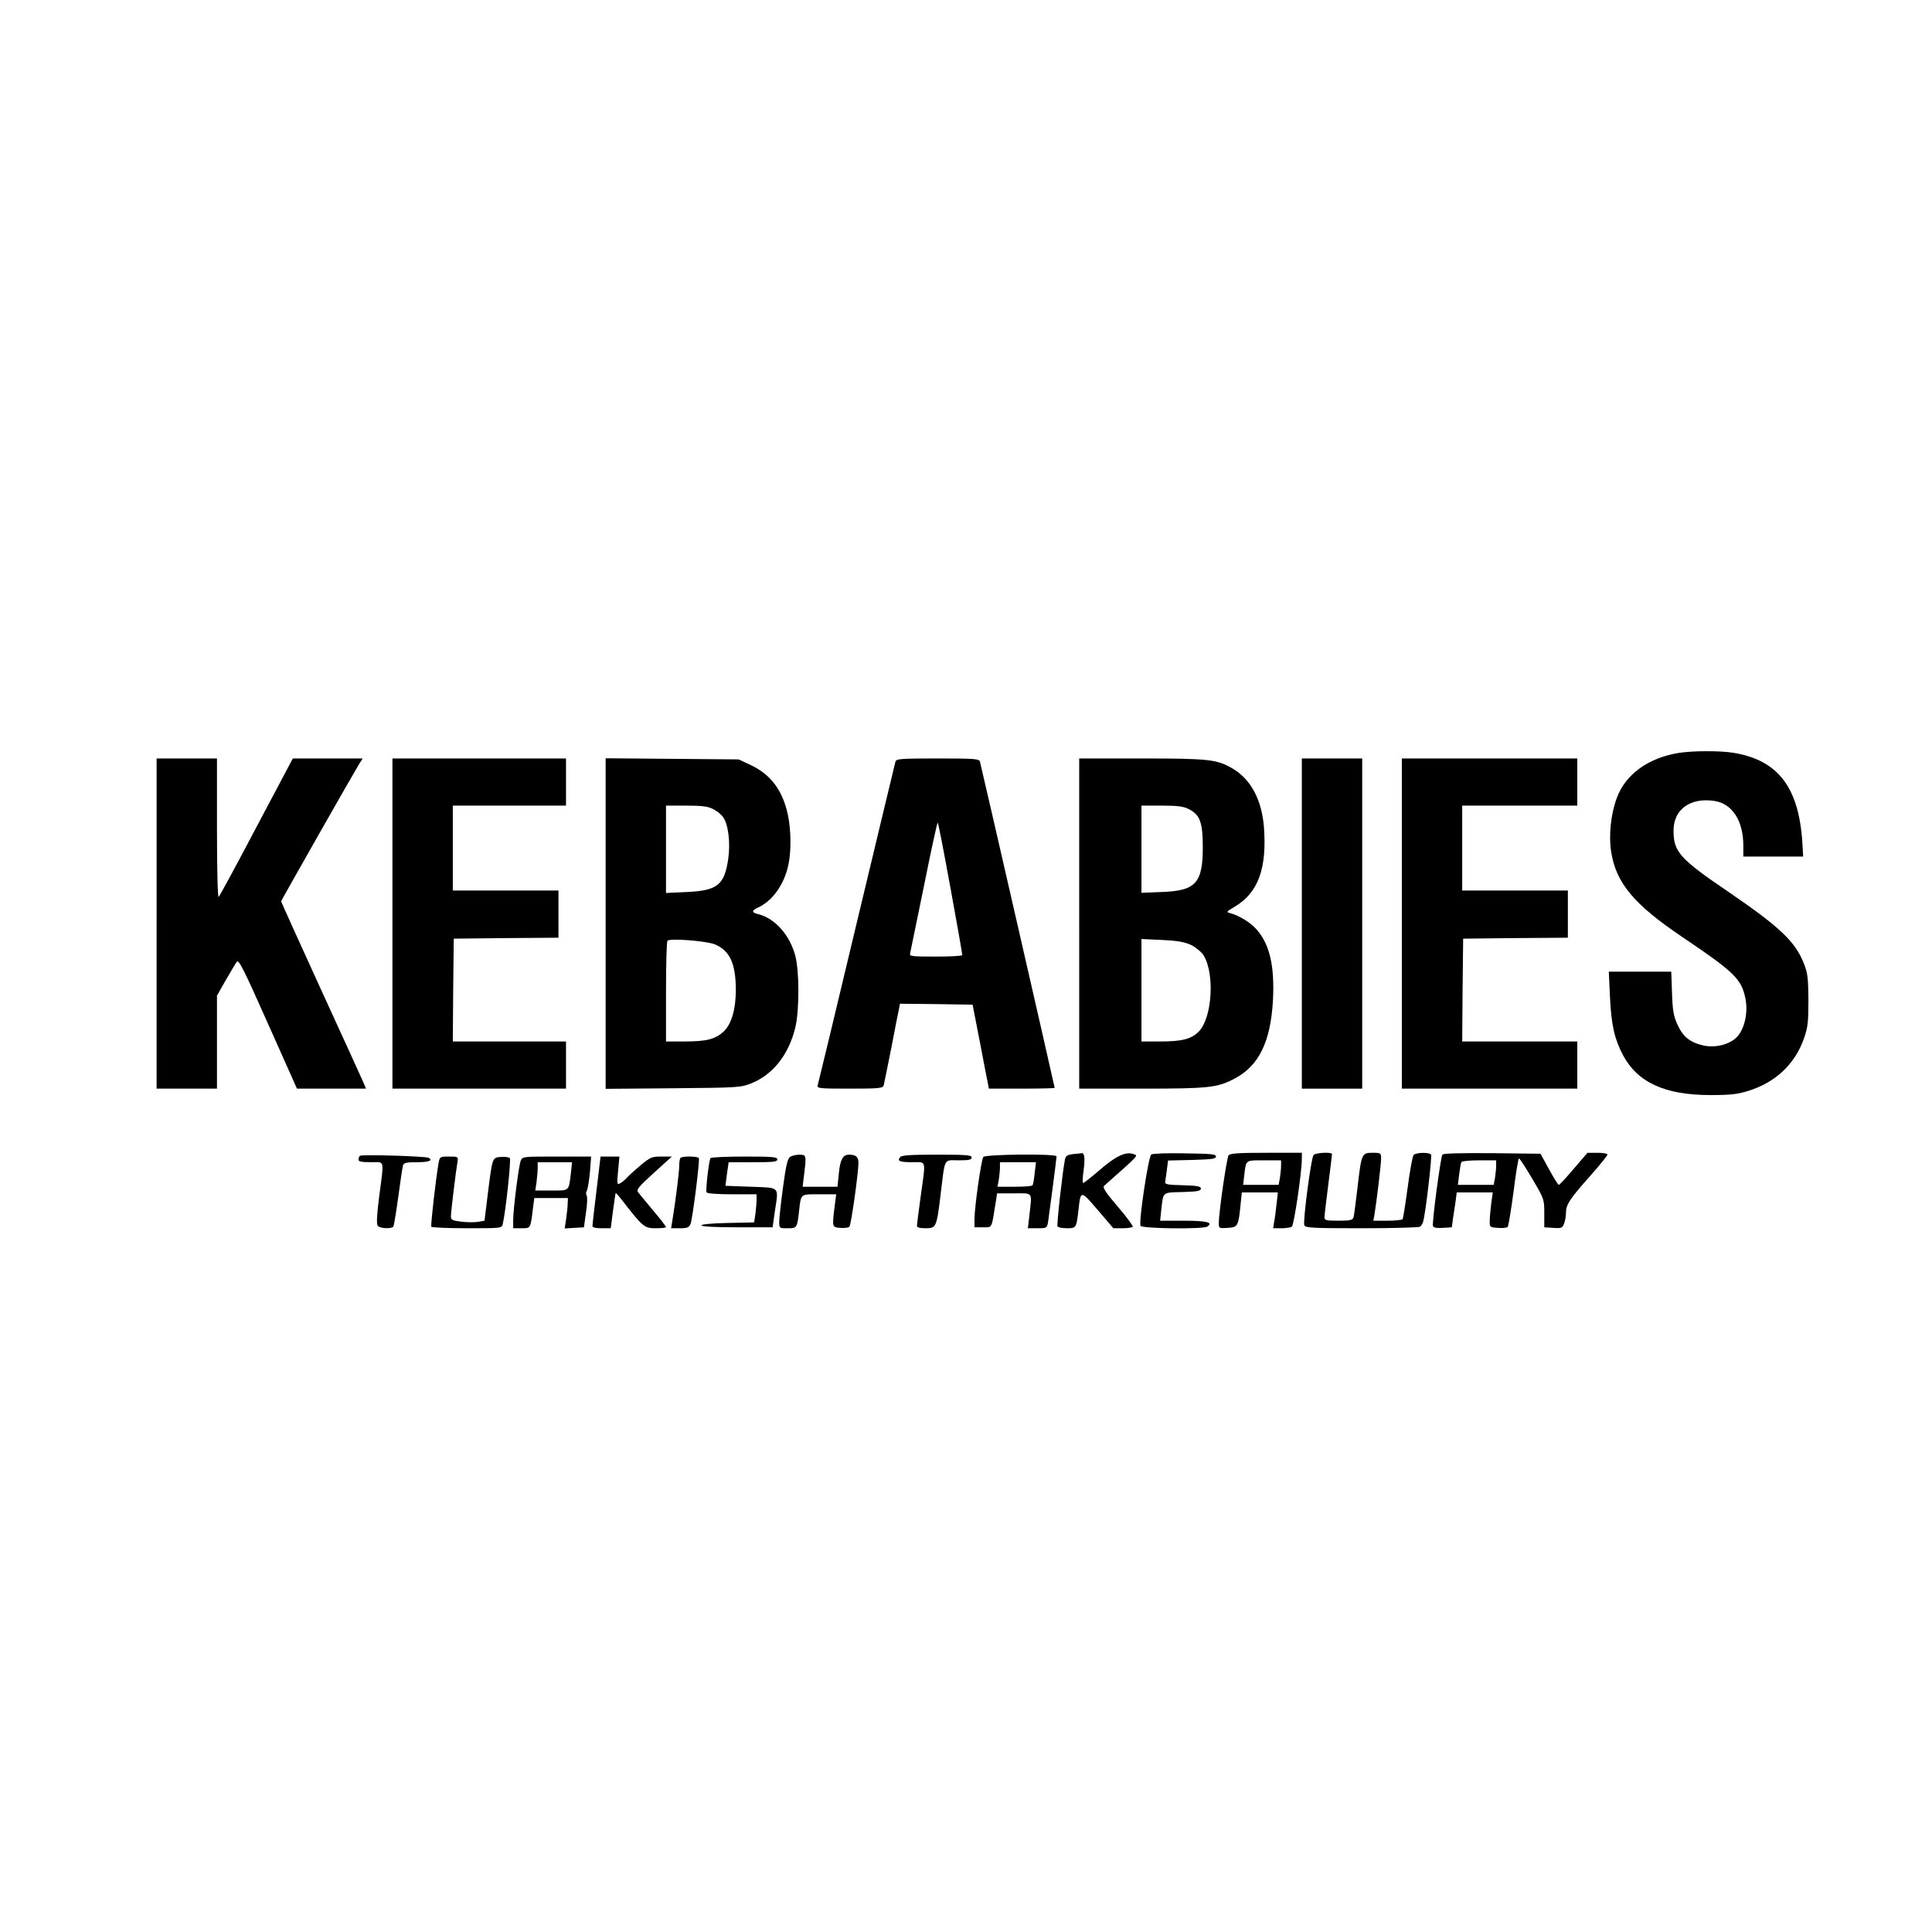
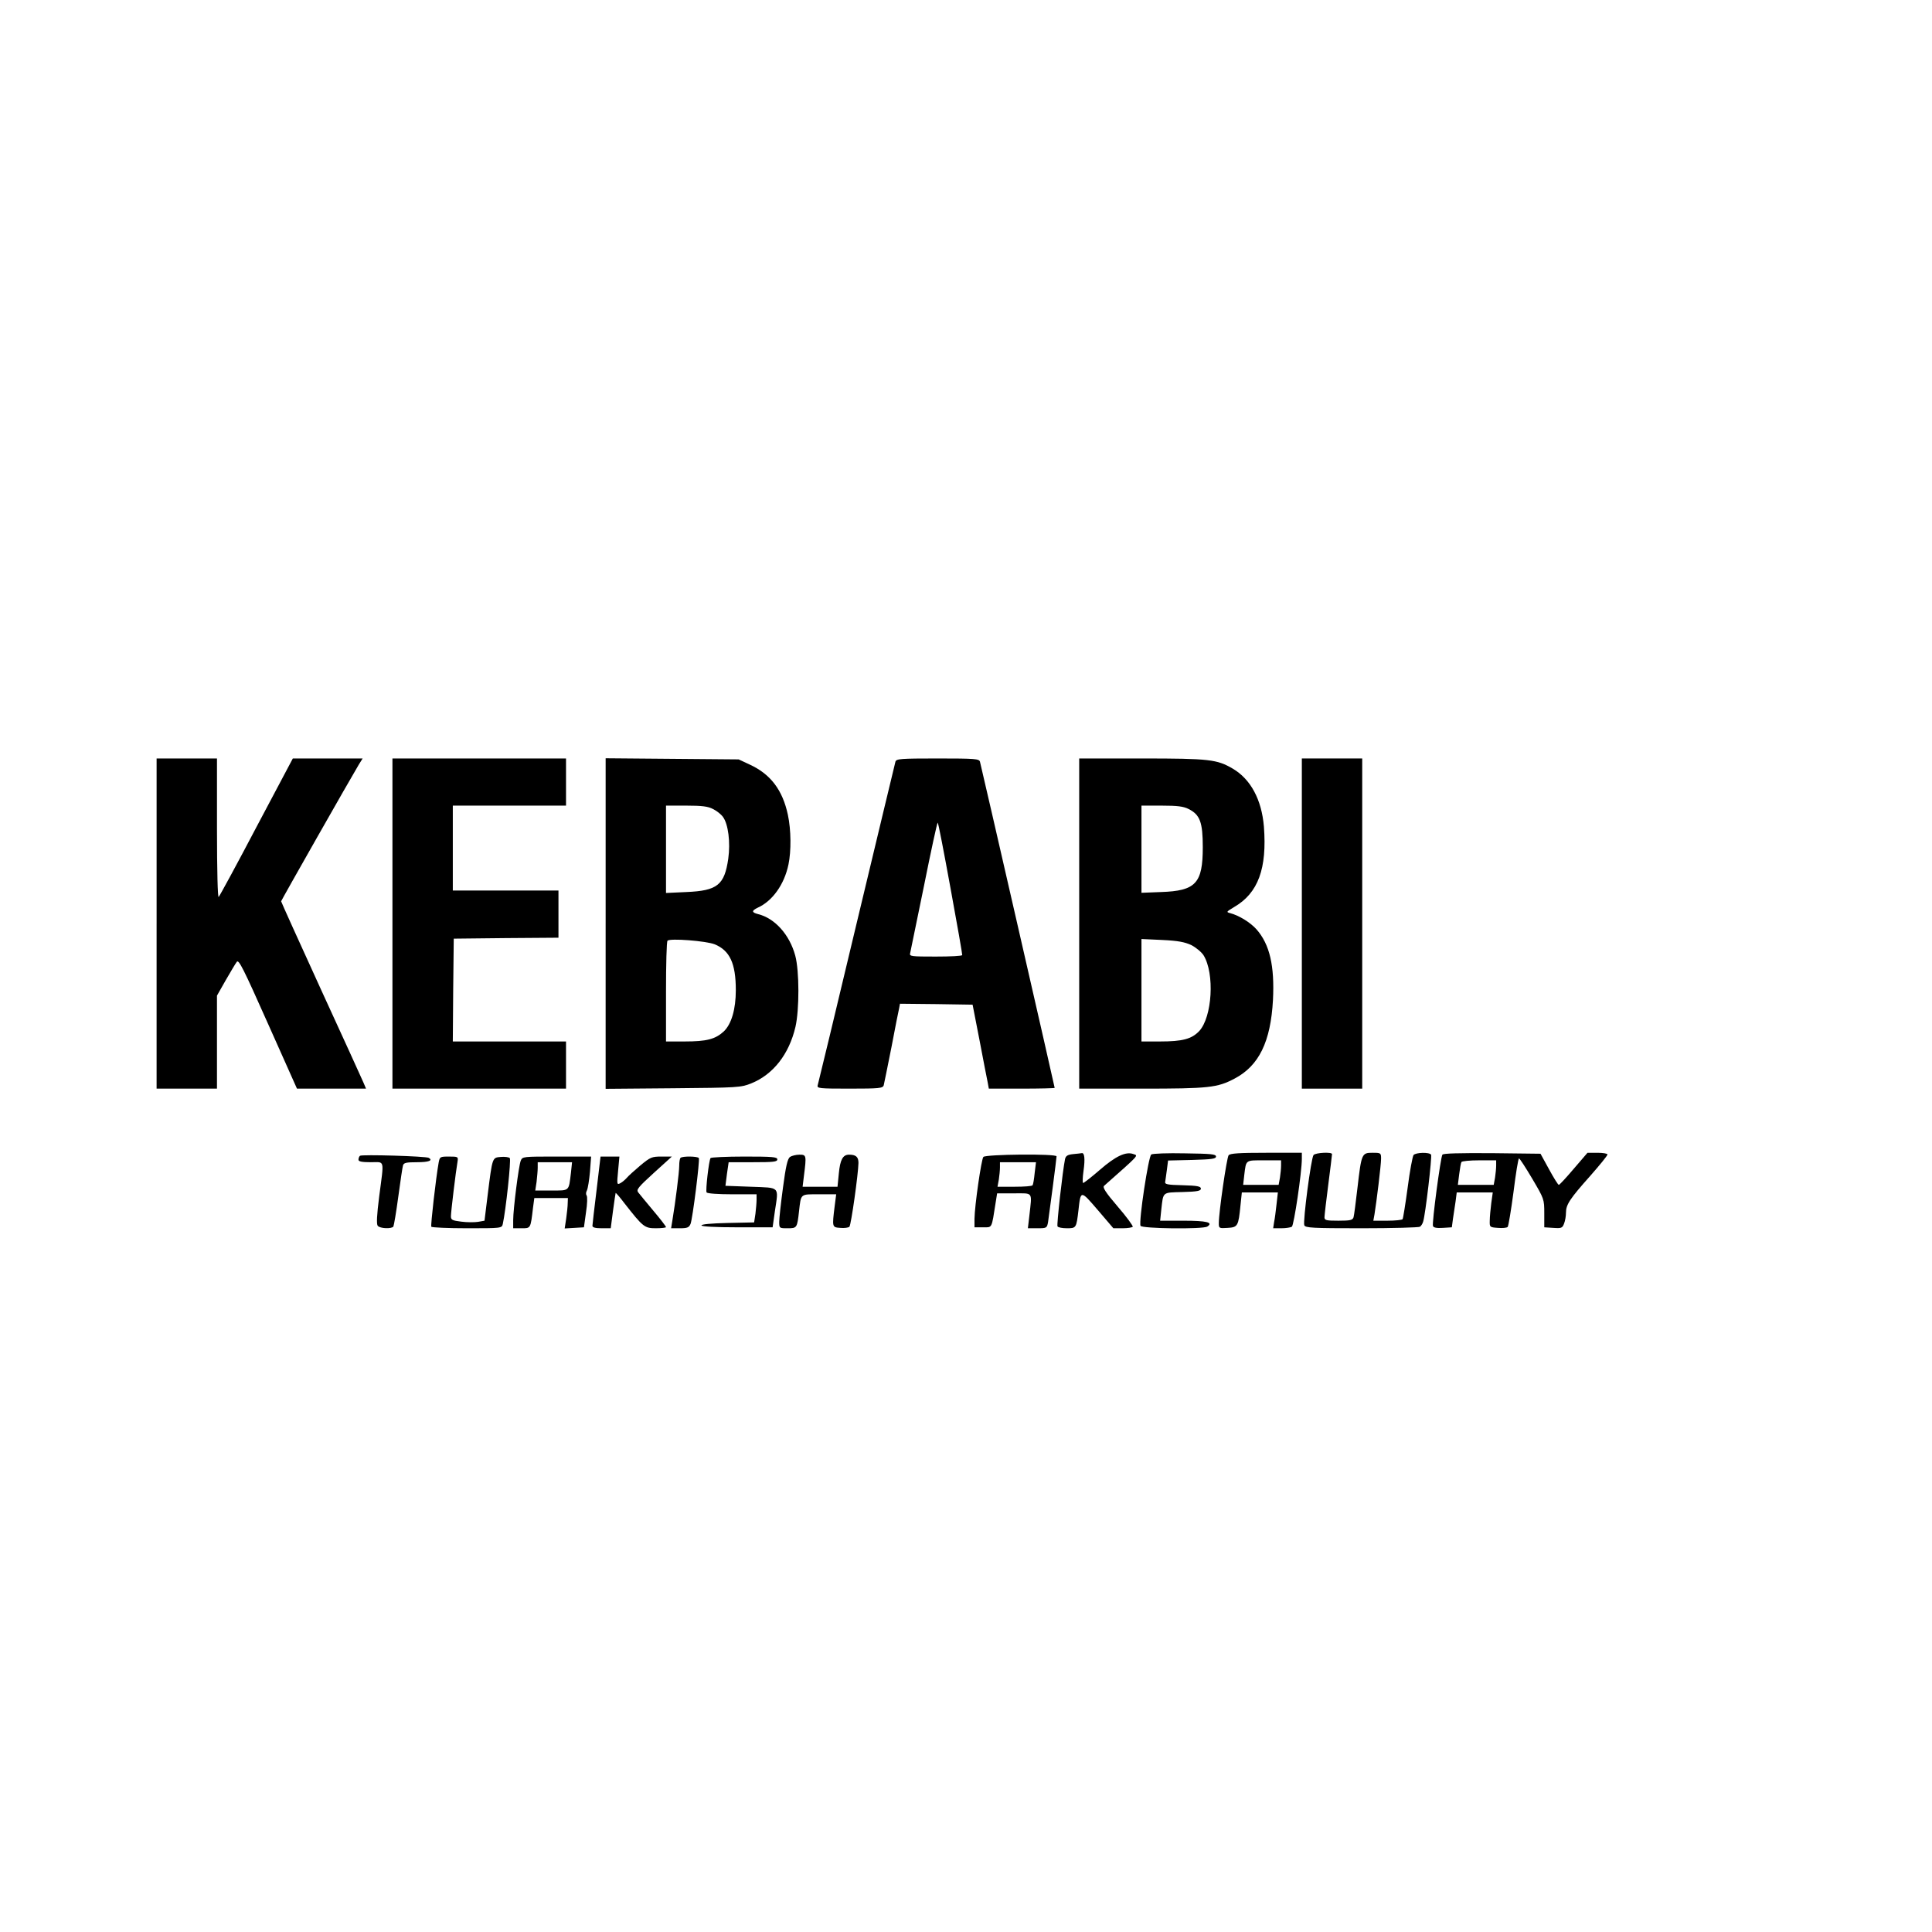
<svg xmlns="http://www.w3.org/2000/svg" version="1.0" width="1024pt" height="1024pt" viewBox="0 0 1024 1024" preserveAspectRatio="xMidYMid meet">
  <g transform="translate(0,1024) scale(0.1,-0.1)" fill="#000000" stroke="none">
-     <path d="M8895 6249 c-160 -27 -279 -113 -325 -237 -32 -84 -44 -197 -31 -284 26 -169 121 -282 383 -458 271 -183 308 -219 329 -322 14 -69 -1 -148 -37 -195 -35 -46 -118 -70 -187 -54 -69 16 -106 45 -136 110 -21 47 -26 74 -29 169 l-4 112 -166 0 -165 0 6 -132 c7 -150 24 -225 69 -310 77 -145 222 -212 463 -212 107 0 143 4 201 22 145 45 248 142 296 280 20 57 23 87 23 202 -1 117 -4 143 -24 193 -46 117 -128 194 -400 380 -259 176 -291 212 -291 325 0 112 89 176 216 157 95 -14 154 -105 154 -237 l0 -58 159 0 158 0 -4 73 c-19 295 -129 438 -365 477 -73 12 -221 11 -293 -1z" />
    <path d="M830 5345 l0 -875 160 0 160 0 0 247 0 246 46 81 c26 45 52 89 59 98 10 15 35 -35 165 -327 l154 -345 183 0 183 0 -14 33 c-7 17 -109 240 -225 493 -116 254 -211 464 -211 467 0 4 368 652 412 725 l20 32 -185 0 -185 0 -192 -362 c-105 -200 -196 -367 -201 -372 -5 -6 -9 134 -9 362 l0 372 -160 0 -160 0 0 -875z" />
    <path d="M2080 5345 l0 -875 460 0 460 0 0 125 0 125 -300 0 -300 0 2 273 3 272 278 3 277 2 0 125 0 125 -280 0 -280 0 0 225 0 225 300 0 300 0 0 125 0 125 -460 0 -460 0 0 -875z" />
    <path d="M3210 5345 l0 -876 358 3 c344 3 359 4 414 26 116 47 200 154 234 299 21 91 21 297 -1 378 -30 111 -108 198 -197 220 -35 9 -35 18 -2 34 78 35 141 123 163 229 15 72 14 183 -3 263 -28 131 -91 215 -201 266 l-60 28 -352 3 -353 3 0 -876z m569 607 c19 -9 43 -28 53 -42 28 -38 40 -135 28 -221 -20 -140 -58 -170 -222 -177 l-108 -5 0 232 0 231 108 0 c82 0 115 -4 141 -18z m9 -717 c80 -33 112 -101 112 -243 0 -101 -23 -180 -64 -219 -45 -41 -90 -53 -208 -53 l-98 0 0 263 c0 145 3 267 8 271 13 14 204 -1 250 -19z" />
    <path d="M4746 6203 c-3 -10 -95 -396 -206 -858 -110 -462 -203 -848 -206 -857 -5 -17 8 -18 170 -18 158 0 175 2 180 18 2 9 21 100 41 202 19 102 38 195 41 208 l4 22 193 -2 192 -3 37 -190 c20 -104 39 -205 43 -222 l6 -33 174 0 c96 0 175 2 175 4 0 6 -390 1709 -396 1729 -5 15 -24 17 -224 17 -200 0 -219 -2 -224 -17z m292 -671 c35 -191 63 -350 62 -354 0 -5 -63 -8 -141 -8 -129 0 -140 1 -135 18 2 9 35 169 73 355 37 185 70 337 73 337 3 0 33 -156 68 -348z" />
    <path d="M5720 5345 l0 -875 330 0 c358 0 402 5 493 53 130 68 192 196 204 417 9 181 -17 294 -87 374 -32 36 -91 73 -139 86 -23 6 -22 7 21 33 127 74 174 204 157 426 -12 143 -70 251 -165 307 -84 49 -123 54 -481 54 l-333 0 0 -875z m580 607 c60 -30 75 -70 75 -202 0 -192 -37 -232 -222 -238 l-103 -4 0 231 0 231 108 0 c82 0 115 -4 142 -18z m14 -721 c25 -13 54 -37 65 -54 60 -97 46 -328 -23 -402 -40 -42 -88 -55 -208 -55 l-98 0 0 271 0 272 109 -5 c85 -4 120 -11 155 -27z" />
    <path d="M6900 5345 l0 -875 160 0 160 0 0 875 0 875 -160 0 -160 0 0 -875z" />
-     <path d="M7430 5345 l0 -875 465 0 465 0 0 125 0 125 -305 0 -305 0 2 273 3 272 278 3 277 2 0 125 0 125 -280 0 -280 0 0 225 0 225 305 0 305 0 0 125 0 125 -465 0 -465 0 0 -875z" />
    <path d="M5688 4123 c-29 -3 -39 -9 -43 -26 -13 -63 -45 -349 -40 -357 3 -6 26 -10 50 -10 49 0 50 1 61 95 12 108 11 108 103 1 l82 -96 49 0 c27 0 51 4 54 8 2 4 -33 53 -80 107 -66 77 -81 102 -72 110 191 169 181 159 156 168 -40 15 -94 -10 -178 -83 -45 -39 -85 -70 -89 -70 -4 0 -3 29 2 65 9 64 5 97 -10 93 -4 -1 -25 -3 -45 -5z" />
    <path d="M6102 4121 c-15 -9 -67 -354 -57 -378 5 -15 331 -19 354 -4 34 22 -4 31 -125 31 l-125 0 6 58 c11 97 4 91 113 94 78 2 97 6 97 18 0 12 -19 16 -96 18 -85 2 -97 5 -93 20 1 9 6 38 9 64 l6 47 127 3 c105 3 127 6 127 18 0 13 -26 15 -165 17 -91 2 -171 -1 -178 -6z" />
    <path d="M6512 4117 c-10 -12 -52 -301 -52 -360 0 -27 1 -28 47 -25 54 3 57 10 68 121 l7 67 95 0 96 0 -7 -62 c-4 -35 -9 -78 -13 -95 l-5 -33 43 0 c24 0 49 4 56 8 11 7 53 289 53 360 l0 32 -189 0 c-142 0 -191 -3 -199 -13z m278 -54 c0 -16 -3 -45 -6 -65 l-7 -38 -94 0 -94 0 6 53 c10 81 5 77 105 77 l90 0 0 -27z" />
    <path d="M6962 4118 c-13 -16 -57 -351 -49 -372 6 -14 42 -16 304 -16 164 0 303 4 309 8 6 4 14 16 17 27 12 37 48 346 42 355 -9 14 -81 12 -93 -2 -5 -7 -20 -85 -31 -172 -12 -88 -24 -163 -27 -168 -3 -4 -39 -8 -80 -8 l-75 0 6 33 c11 67 35 263 35 295 0 31 -1 32 -45 32 -57 0 -59 -3 -80 -185 -9 -77 -18 -148 -21 -157 -5 -15 -17 -18 -80 -18 -64 0 -74 2 -74 18 0 9 9 87 20 172 11 85 20 158 20 163 0 12 -87 8 -98 -5z" />
    <path d="M7645 4120 c-10 -16 -56 -363 -50 -378 3 -9 20 -12 52 -10 l48 3 6 45 c4 25 10 66 14 93 l6 47 96 0 95 0 -8 -57 c-4 -32 -8 -74 -8 -93 -1 -34 0 -35 43 -38 24 -2 47 0 52 5 4 4 18 88 31 186 12 97 25 177 29 177 4 0 35 -48 70 -107 63 -107 64 -109 64 -183 l0 -75 48 -3 c43 -3 48 -1 57 23 6 15 10 41 10 58 0 42 20 73 129 195 50 57 91 107 91 113 0 5 -24 9 -53 9 l-53 0 -73 -85 c-40 -47 -75 -85 -79 -85 -4 0 -27 37 -52 83 l-45 82 -257 3 c-174 1 -259 -1 -263 -8z m285 -57 c0 -16 -3 -45 -6 -65 l-7 -38 -95 0 -95 0 7 56 c4 31 9 61 12 65 3 5 45 9 95 9 l89 0 0 -27z" />
    <path d="M1908 4114 c-5 -4 -8 -13 -8 -21 0 -9 17 -13 65 -13 76 0 71 20 45 -180 -13 -102 -15 -148 -8 -157 12 -15 74 -17 83 -4 3 6 15 76 26 158 11 81 22 156 25 166 4 14 17 17 75 17 61 0 85 9 62 23 -14 9 -358 19 -365 11z" />
    <path d="M4187 4108 c-13 -10 -22 -49 -37 -162 -11 -81 -20 -163 -20 -182 0 -34 1 -34 44 -34 50 0 51 1 61 90 11 95 5 90 107 90 l90 0 -8 -62 c-14 -113 -14 -113 30 -116 21 -2 43 1 48 6 9 9 47 280 48 338 0 32 -13 44 -50 44 -33 0 -47 -27 -54 -99 l-7 -71 -93 0 -92 0 7 58 c14 109 13 112 -24 112 -18 0 -41 -6 -50 -12z" />
-     <path d="M4771 4107 c-17 -21 -3 -27 66 -27 75 0 70 17 43 -180 -11 -79 -20 -150 -20 -157 0 -9 15 -13 45 -13 57 0 59 4 80 175 25 205 15 185 96 185 55 0 69 3 69 15 0 13 -27 15 -184 15 -141 0 -186 -3 -195 -13z" />
    <path d="M5212 4108 c-11 -14 -46 -258 -47 -328 l0 -45 45 0 c50 0 45 -10 67 130 l8 50 90 0 c103 0 95 11 81 -117 l-8 -68 50 0 c50 0 51 1 57 33 6 40 45 336 45 348 0 15 -376 11 -388 -3z m272 -85 c-3 -32 -8 -61 -11 -65 -2 -5 -45 -8 -95 -8 l-91 0 7 38 c3 20 6 49 6 65 l0 27 96 0 95 0 -7 -57z" />
    <path d="M2325 4078 c-15 -84 -43 -332 -39 -340 3 -4 88 -8 189 -8 183 0 185 0 190 23 16 72 45 341 37 349 -5 5 -27 8 -48 6 -45 -4 -44 0 -69 -200 l-17 -138 -34 -6 c-19 -3 -59 -3 -89 1 -48 6 -55 9 -55 29 0 22 26 238 35 289 4 26 3 27 -45 27 -48 0 -49 -1 -55 -32z" />
    <path d="M2760 4088 c-11 -28 -40 -257 -40 -315 l0 -43 44 0 c49 0 48 -3 61 108 l7 52 89 0 89 0 -1 -27 c0 -16 -4 -52 -8 -81 l-8 -53 51 3 51 3 11 80 c7 44 8 84 3 89 -4 5 -4 17 2 27 5 11 12 55 16 99 l6 80 -182 0 c-179 0 -182 0 -191 -22z m266 -65 c-12 -98 -6 -93 -103 -93 l-86 0 7 46 c3 26 6 60 6 75 l0 29 91 0 91 0 -6 -57z" />
    <path d="M3162 3933 c-12 -98 -22 -184 -22 -190 0 -9 16 -13 49 -13 l48 0 12 92 c7 51 13 93 14 95 2 1 23 -23 47 -55 98 -125 106 -132 166 -132 30 0 54 3 54 6 0 4 -30 43 -68 88 -37 44 -73 88 -80 97 -10 14 2 28 83 102 l96 87 -55 0 c-51 0 -59 -3 -113 -48 -32 -27 -64 -56 -72 -66 -8 -9 -23 -22 -33 -27 -18 -10 -19 -7 -12 65 l7 76 -50 0 -50 0 -21 -177z" />
    <path d="M3607 4103 c-4 -3 -7 -22 -7 -42 0 -34 -20 -192 -36 -288 l-7 -43 47 0 c39 0 48 4 56 23 11 27 50 338 44 349 -6 10 -88 11 -97 1z" />
    <path d="M3766 4102 c-9 -14 -27 -172 -21 -182 4 -6 61 -10 136 -10 l129 0 0 -29 c0 -15 -3 -49 -6 -74 l-7 -46 -141 -3 c-88 -2 -140 -7 -138 -13 1 -6 73 -10 190 -10 l187 0 12 85 c20 134 30 124 -127 130 l-135 5 8 63 9 62 129 0 c108 0 129 2 129 15 0 13 -26 15 -174 15 -96 0 -177 -4 -180 -8z" />
  </g>
</svg>